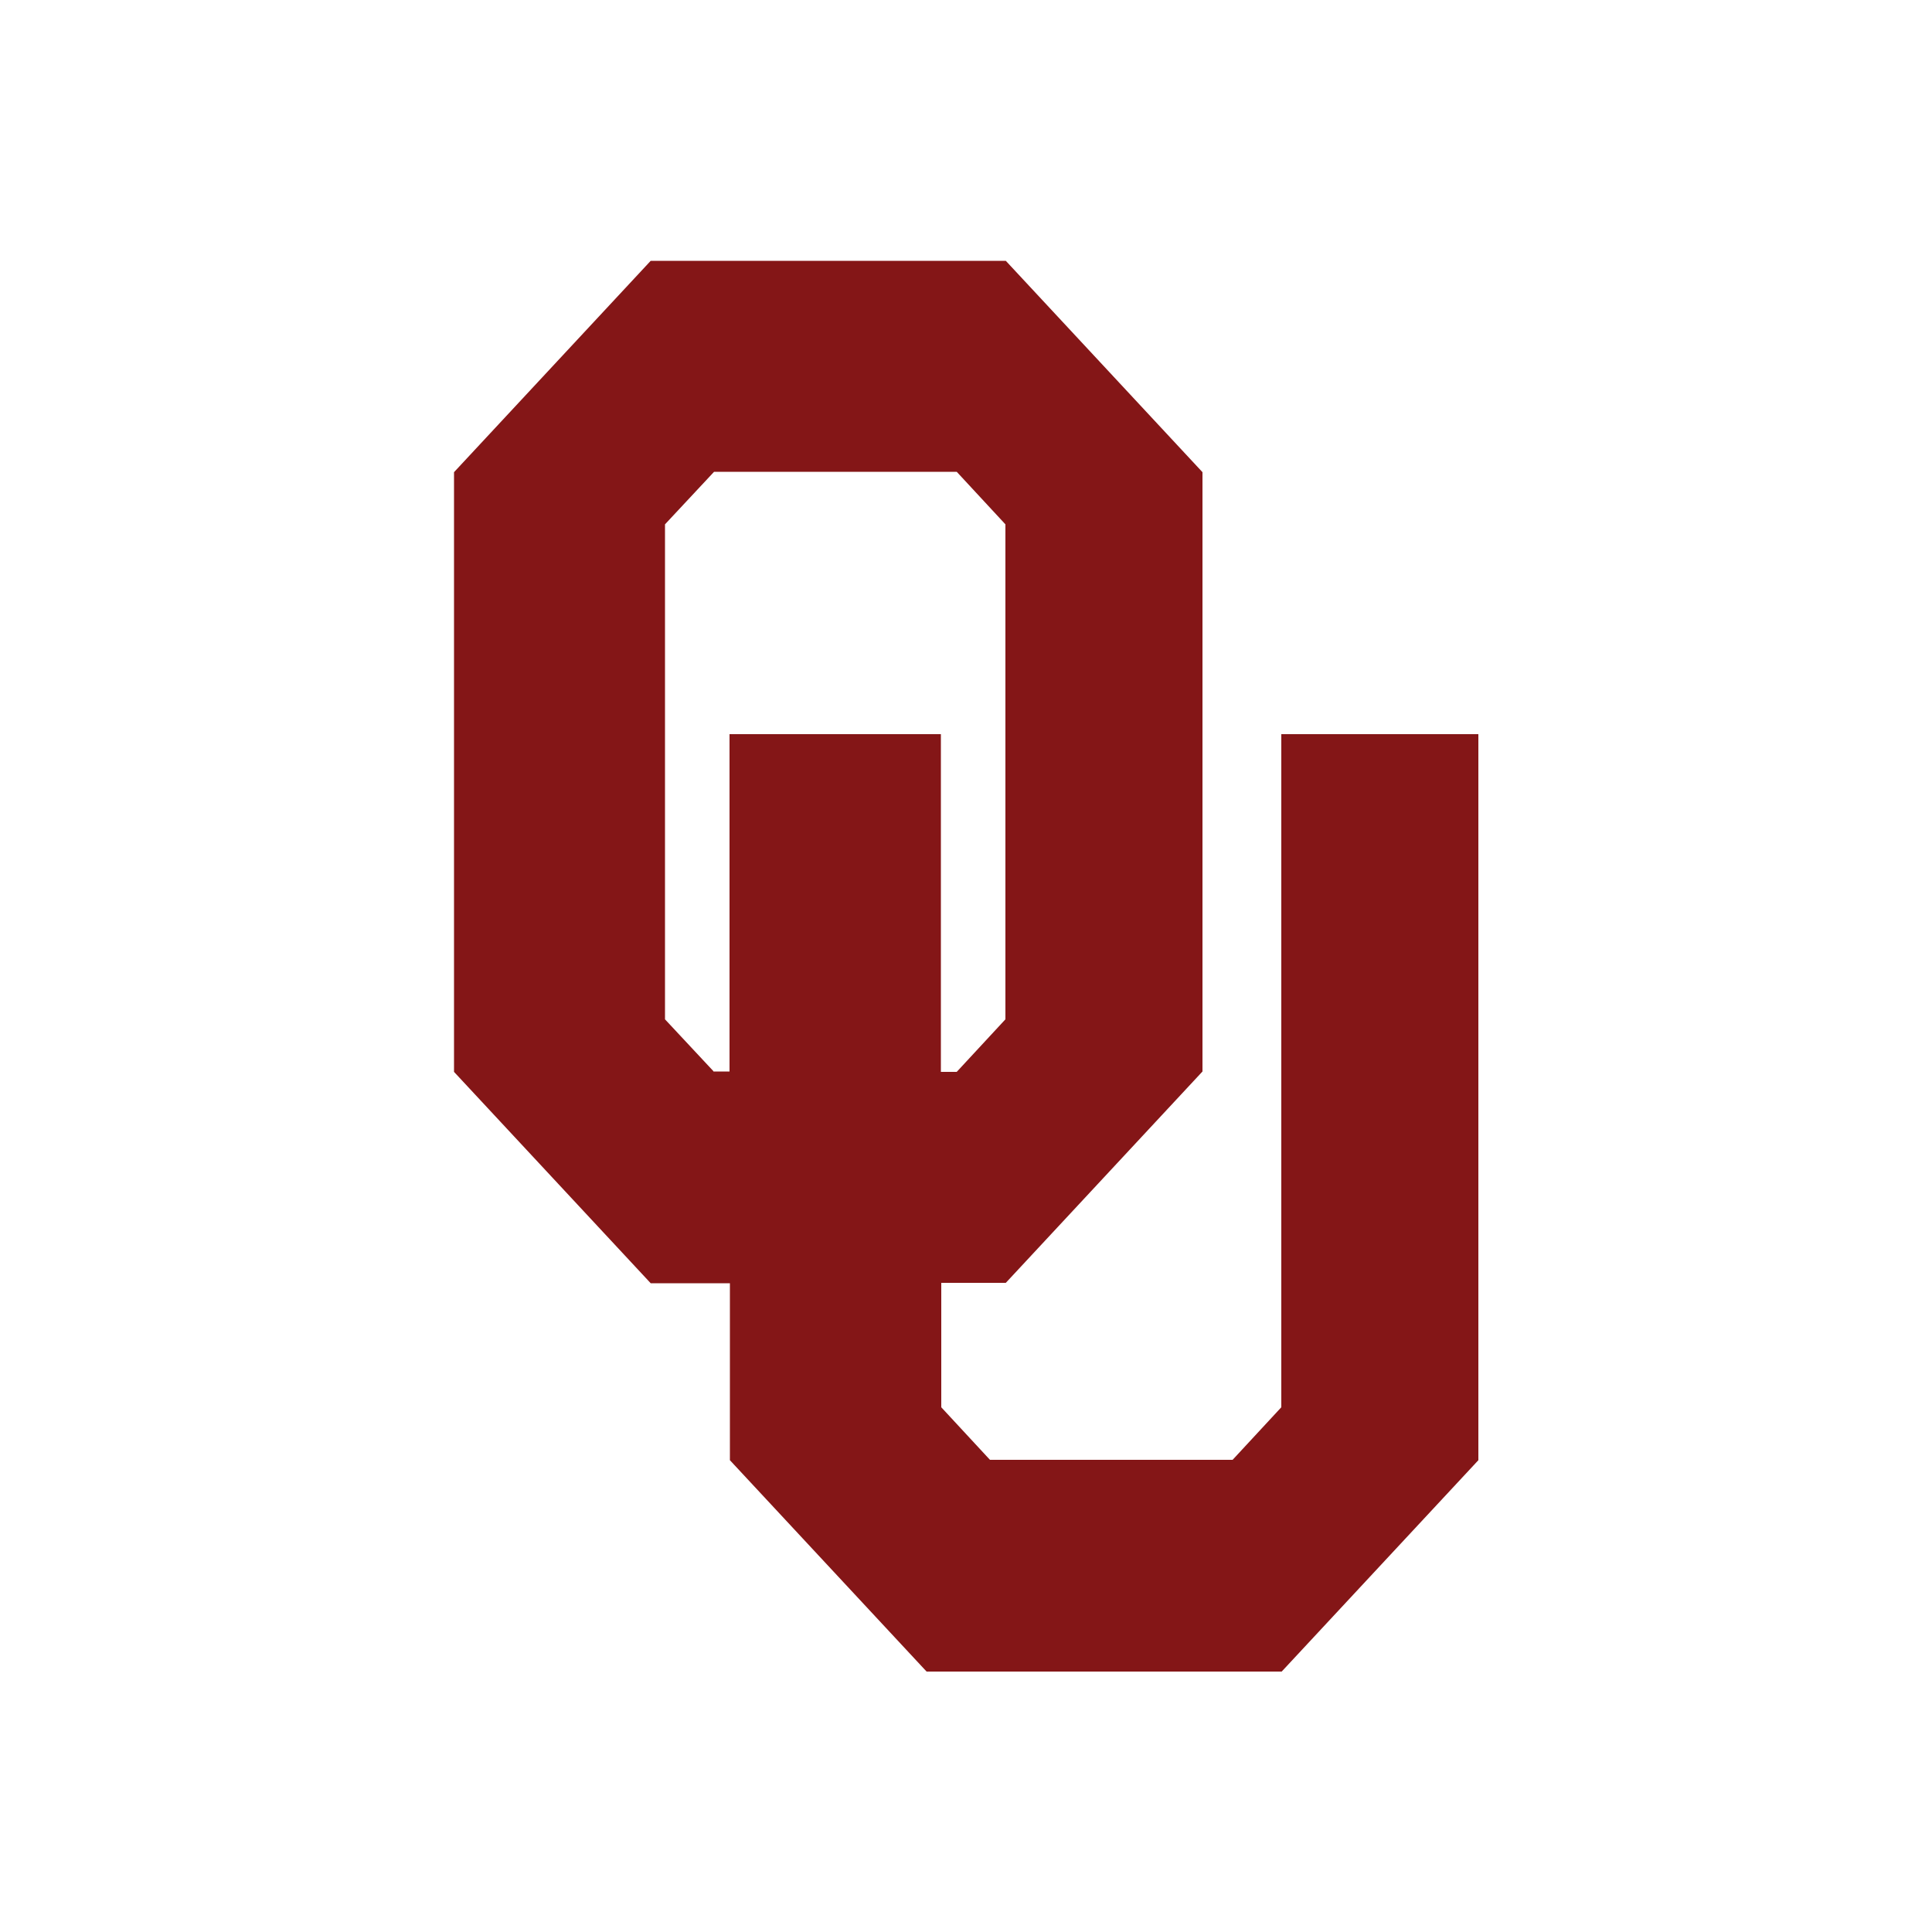
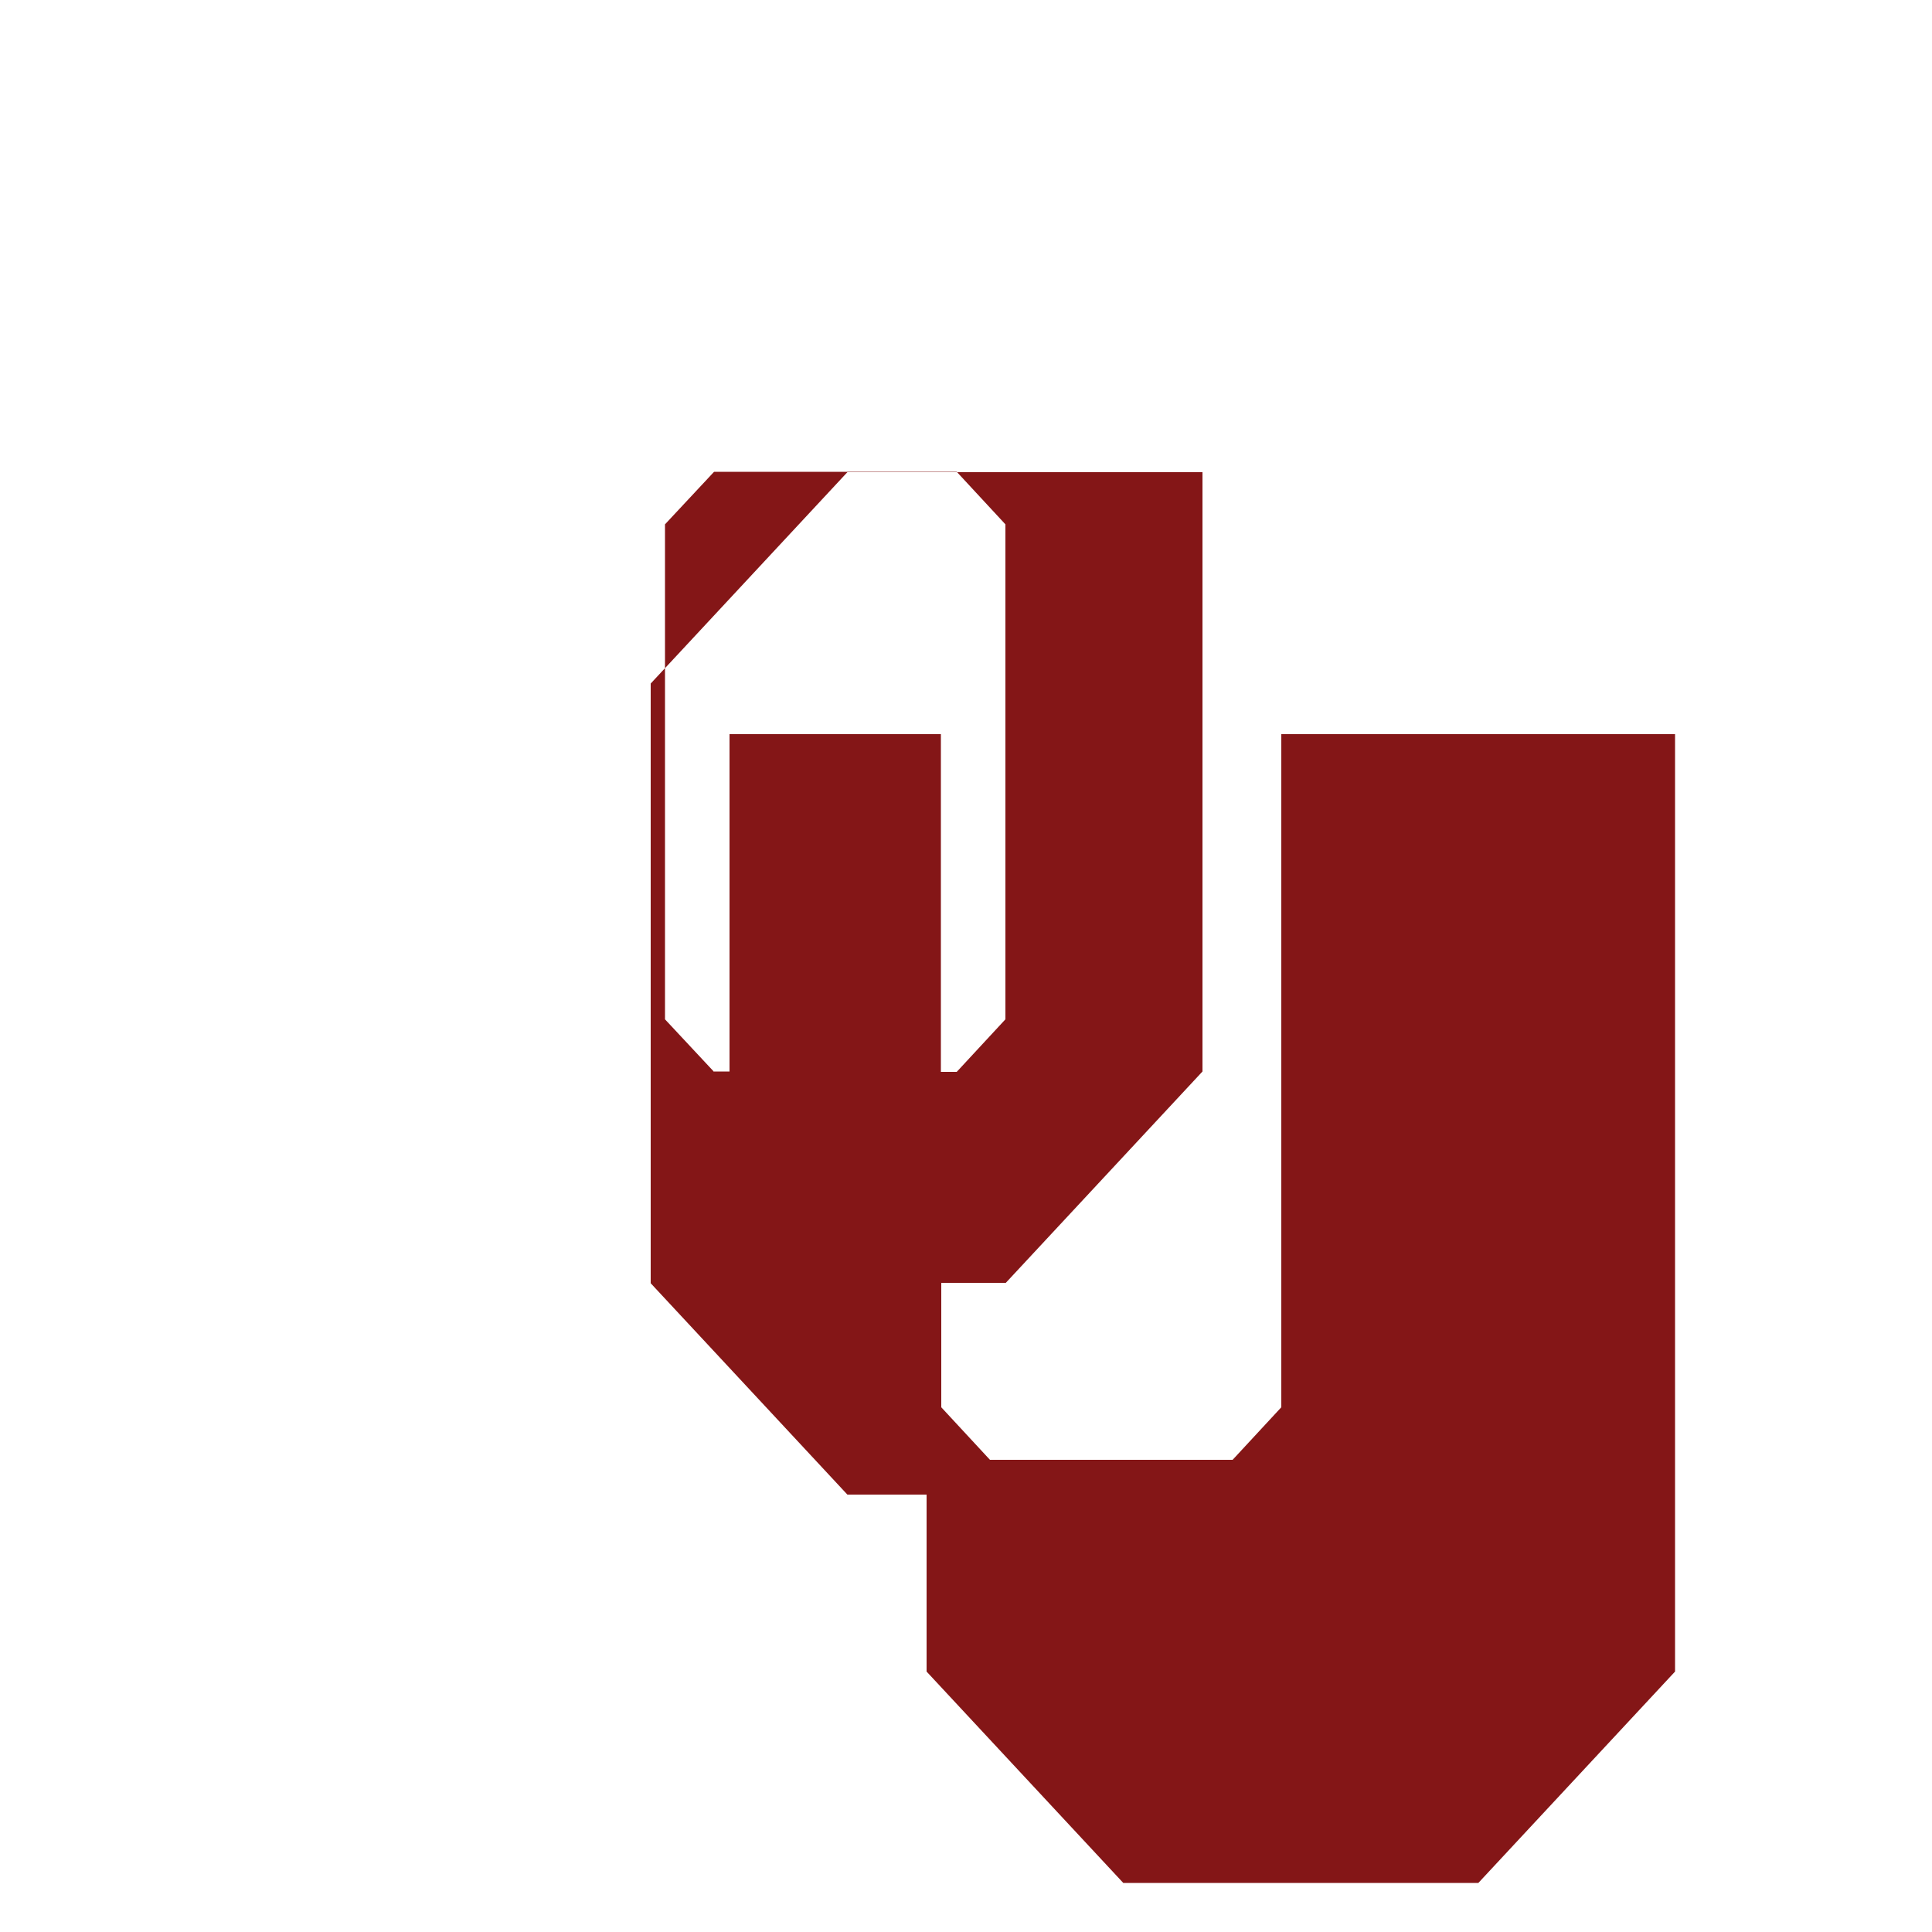
<svg xmlns="http://www.w3.org/2000/svg" version="1.1" id="Layer_1" x="0px" y="0px" viewBox="0 0 500 500" style="enable-background:new 0 0 500 500;" xml:space="preserve">
  <style type="text/css">
	.st0{fill:#841617;}
</style>
  <g id="XMLID_1_">
-     <path id="XMLID_5_" class="st0" d="M184.8,277.4l-12.7-13.6V135.7l12.7-13.6h62.8l12.6,13.6v128.1l-12.6,13.6h-4.1V190h-54.7v87.3   H184.8z M331.6,190v174.2L319,377.8h-62.8l-12.6-13.6V332h16.7l50.9-54.7V122.2l-50.9-54.7h-91.9l-50.9,54.7v155.2l50.9,54.7h20.5   v45.8l50.9,54.7h91.9l50.9-54.7V190L331.6,190L331.6,190z" />
+     <path id="XMLID_5_" class="st0" d="M184.8,277.4l-12.7-13.6V135.7l12.7-13.6h62.8l12.6,13.6v128.1l-12.6,13.6h-4.1V190h-54.7v87.3   H184.8z M331.6,190v174.2L319,377.8h-62.8l-12.6-13.6V332h16.7l50.9-54.7V122.2h-91.9l-50.9,54.7v155.2l50.9,54.7h20.5   v45.8l50.9,54.7h91.9l50.9-54.7V190L331.6,190L331.6,190z" />
  </g>
</svg>